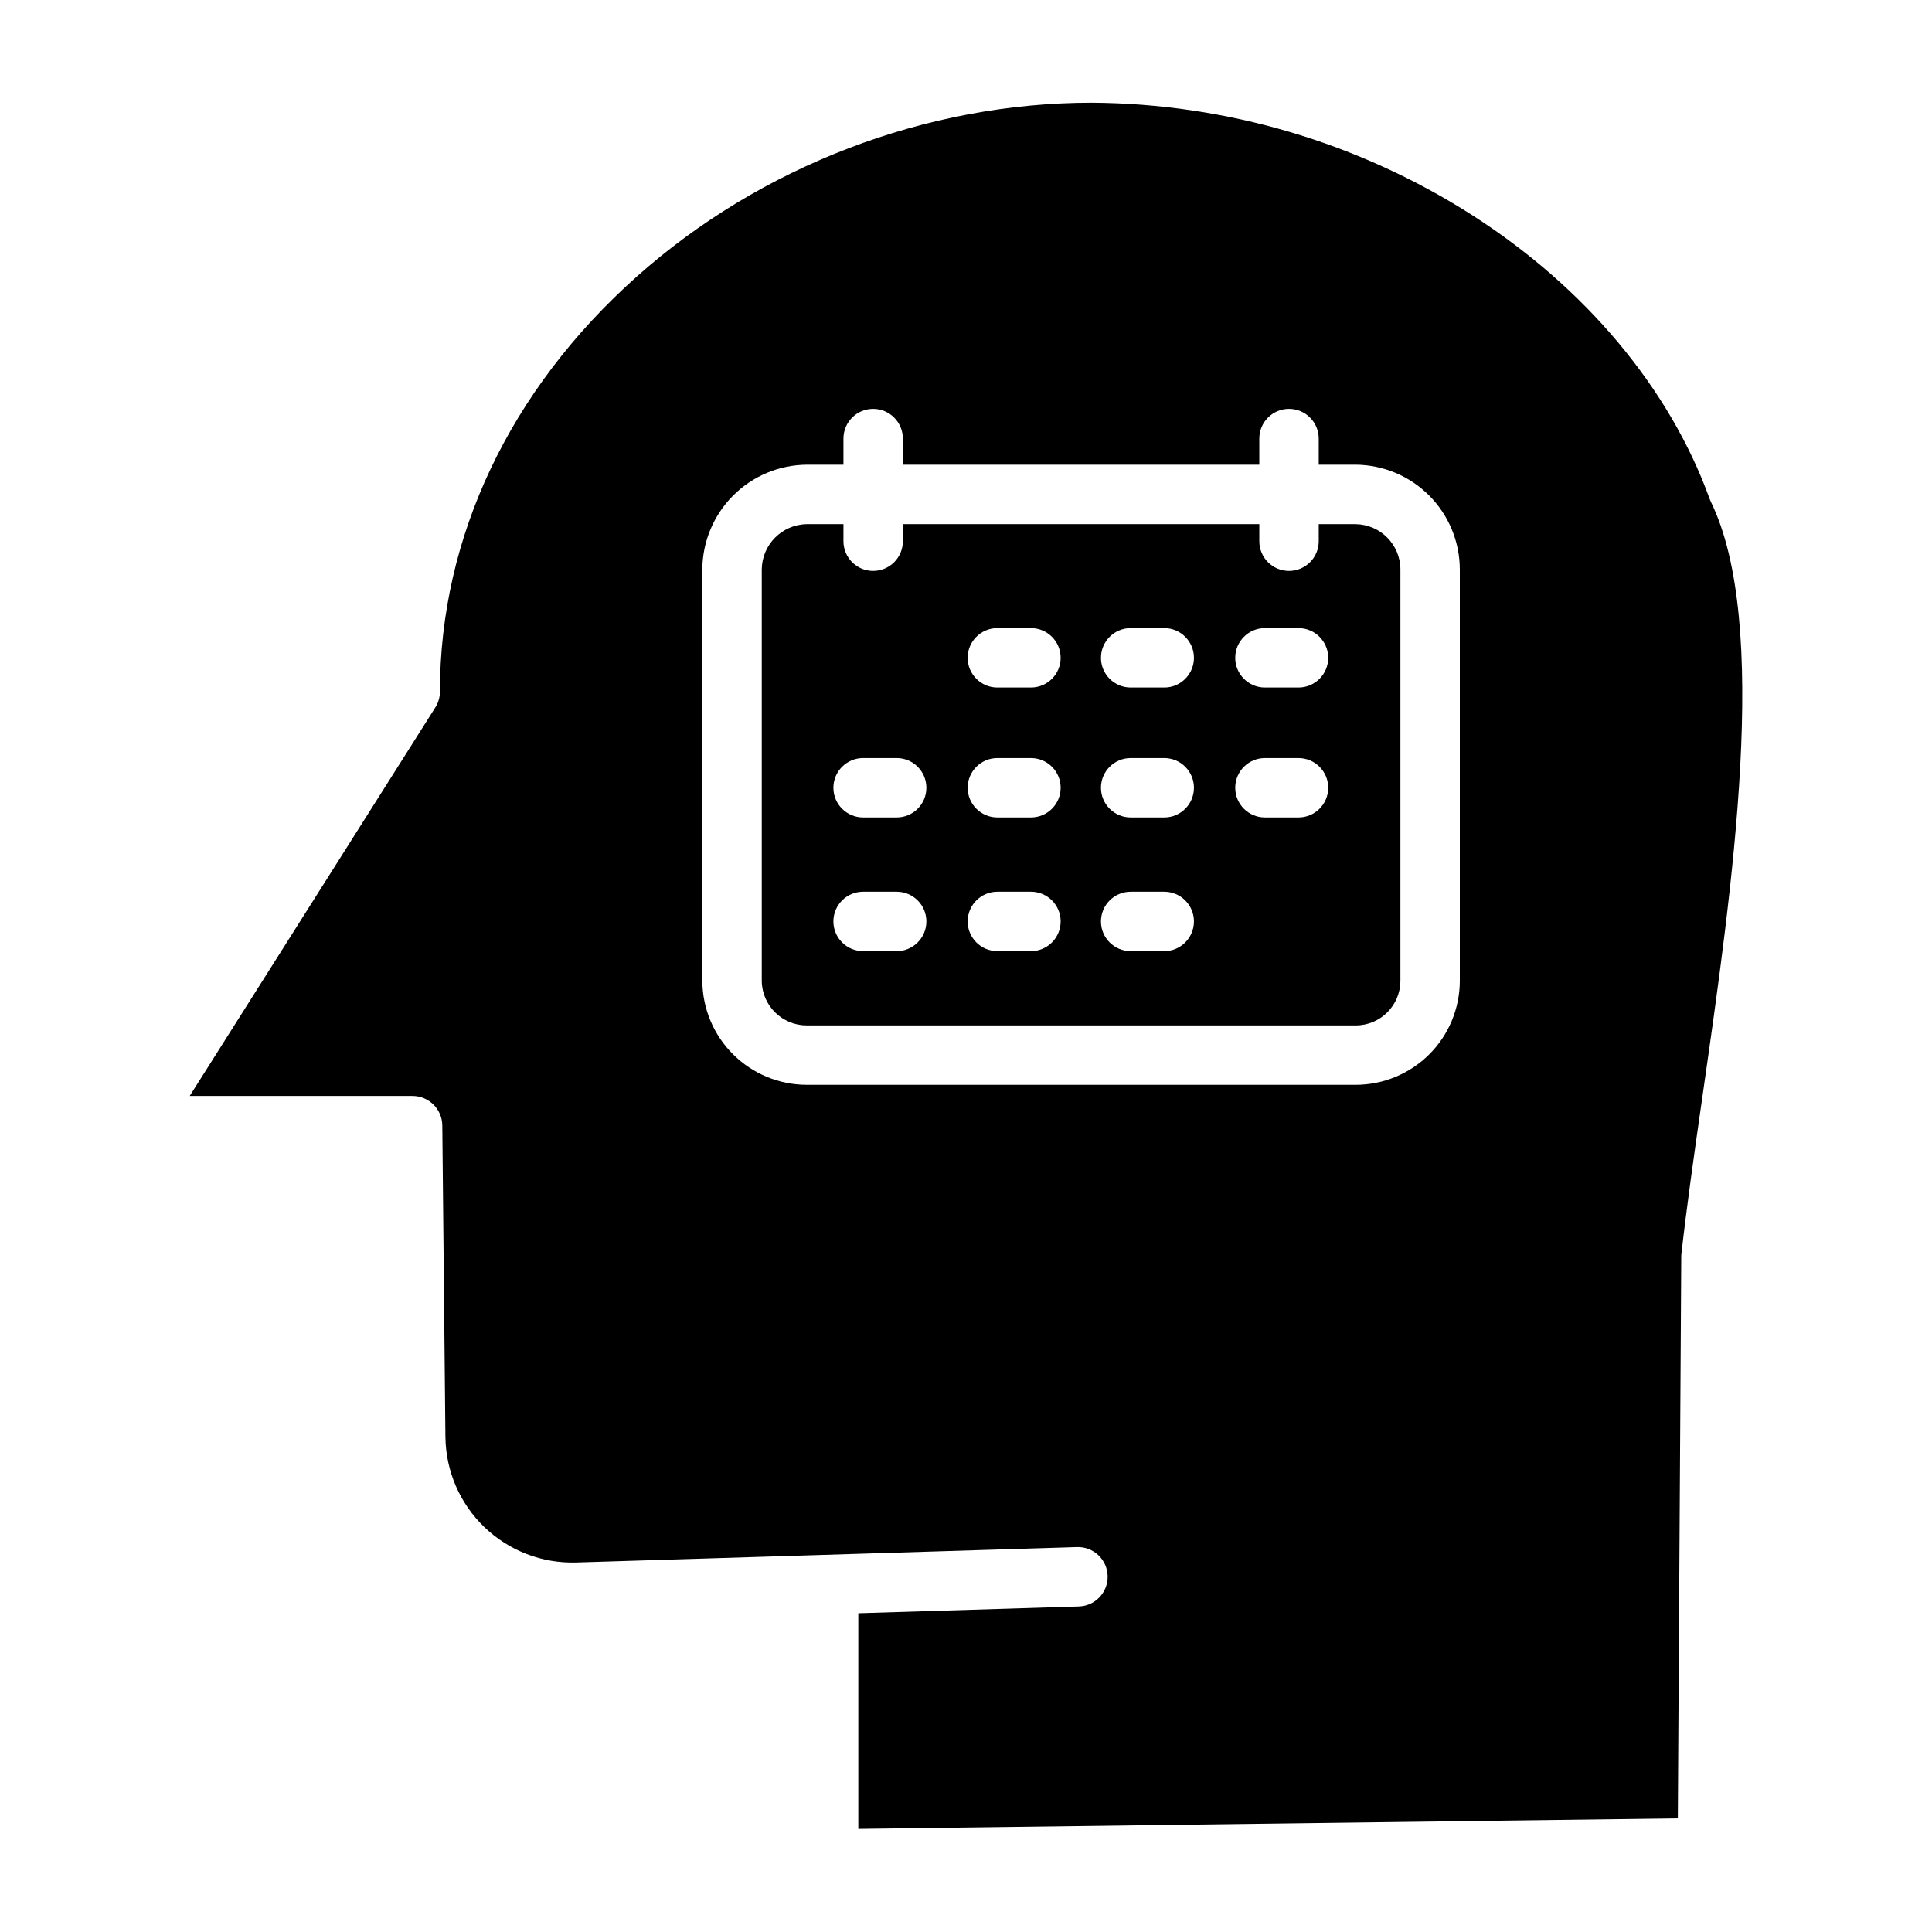
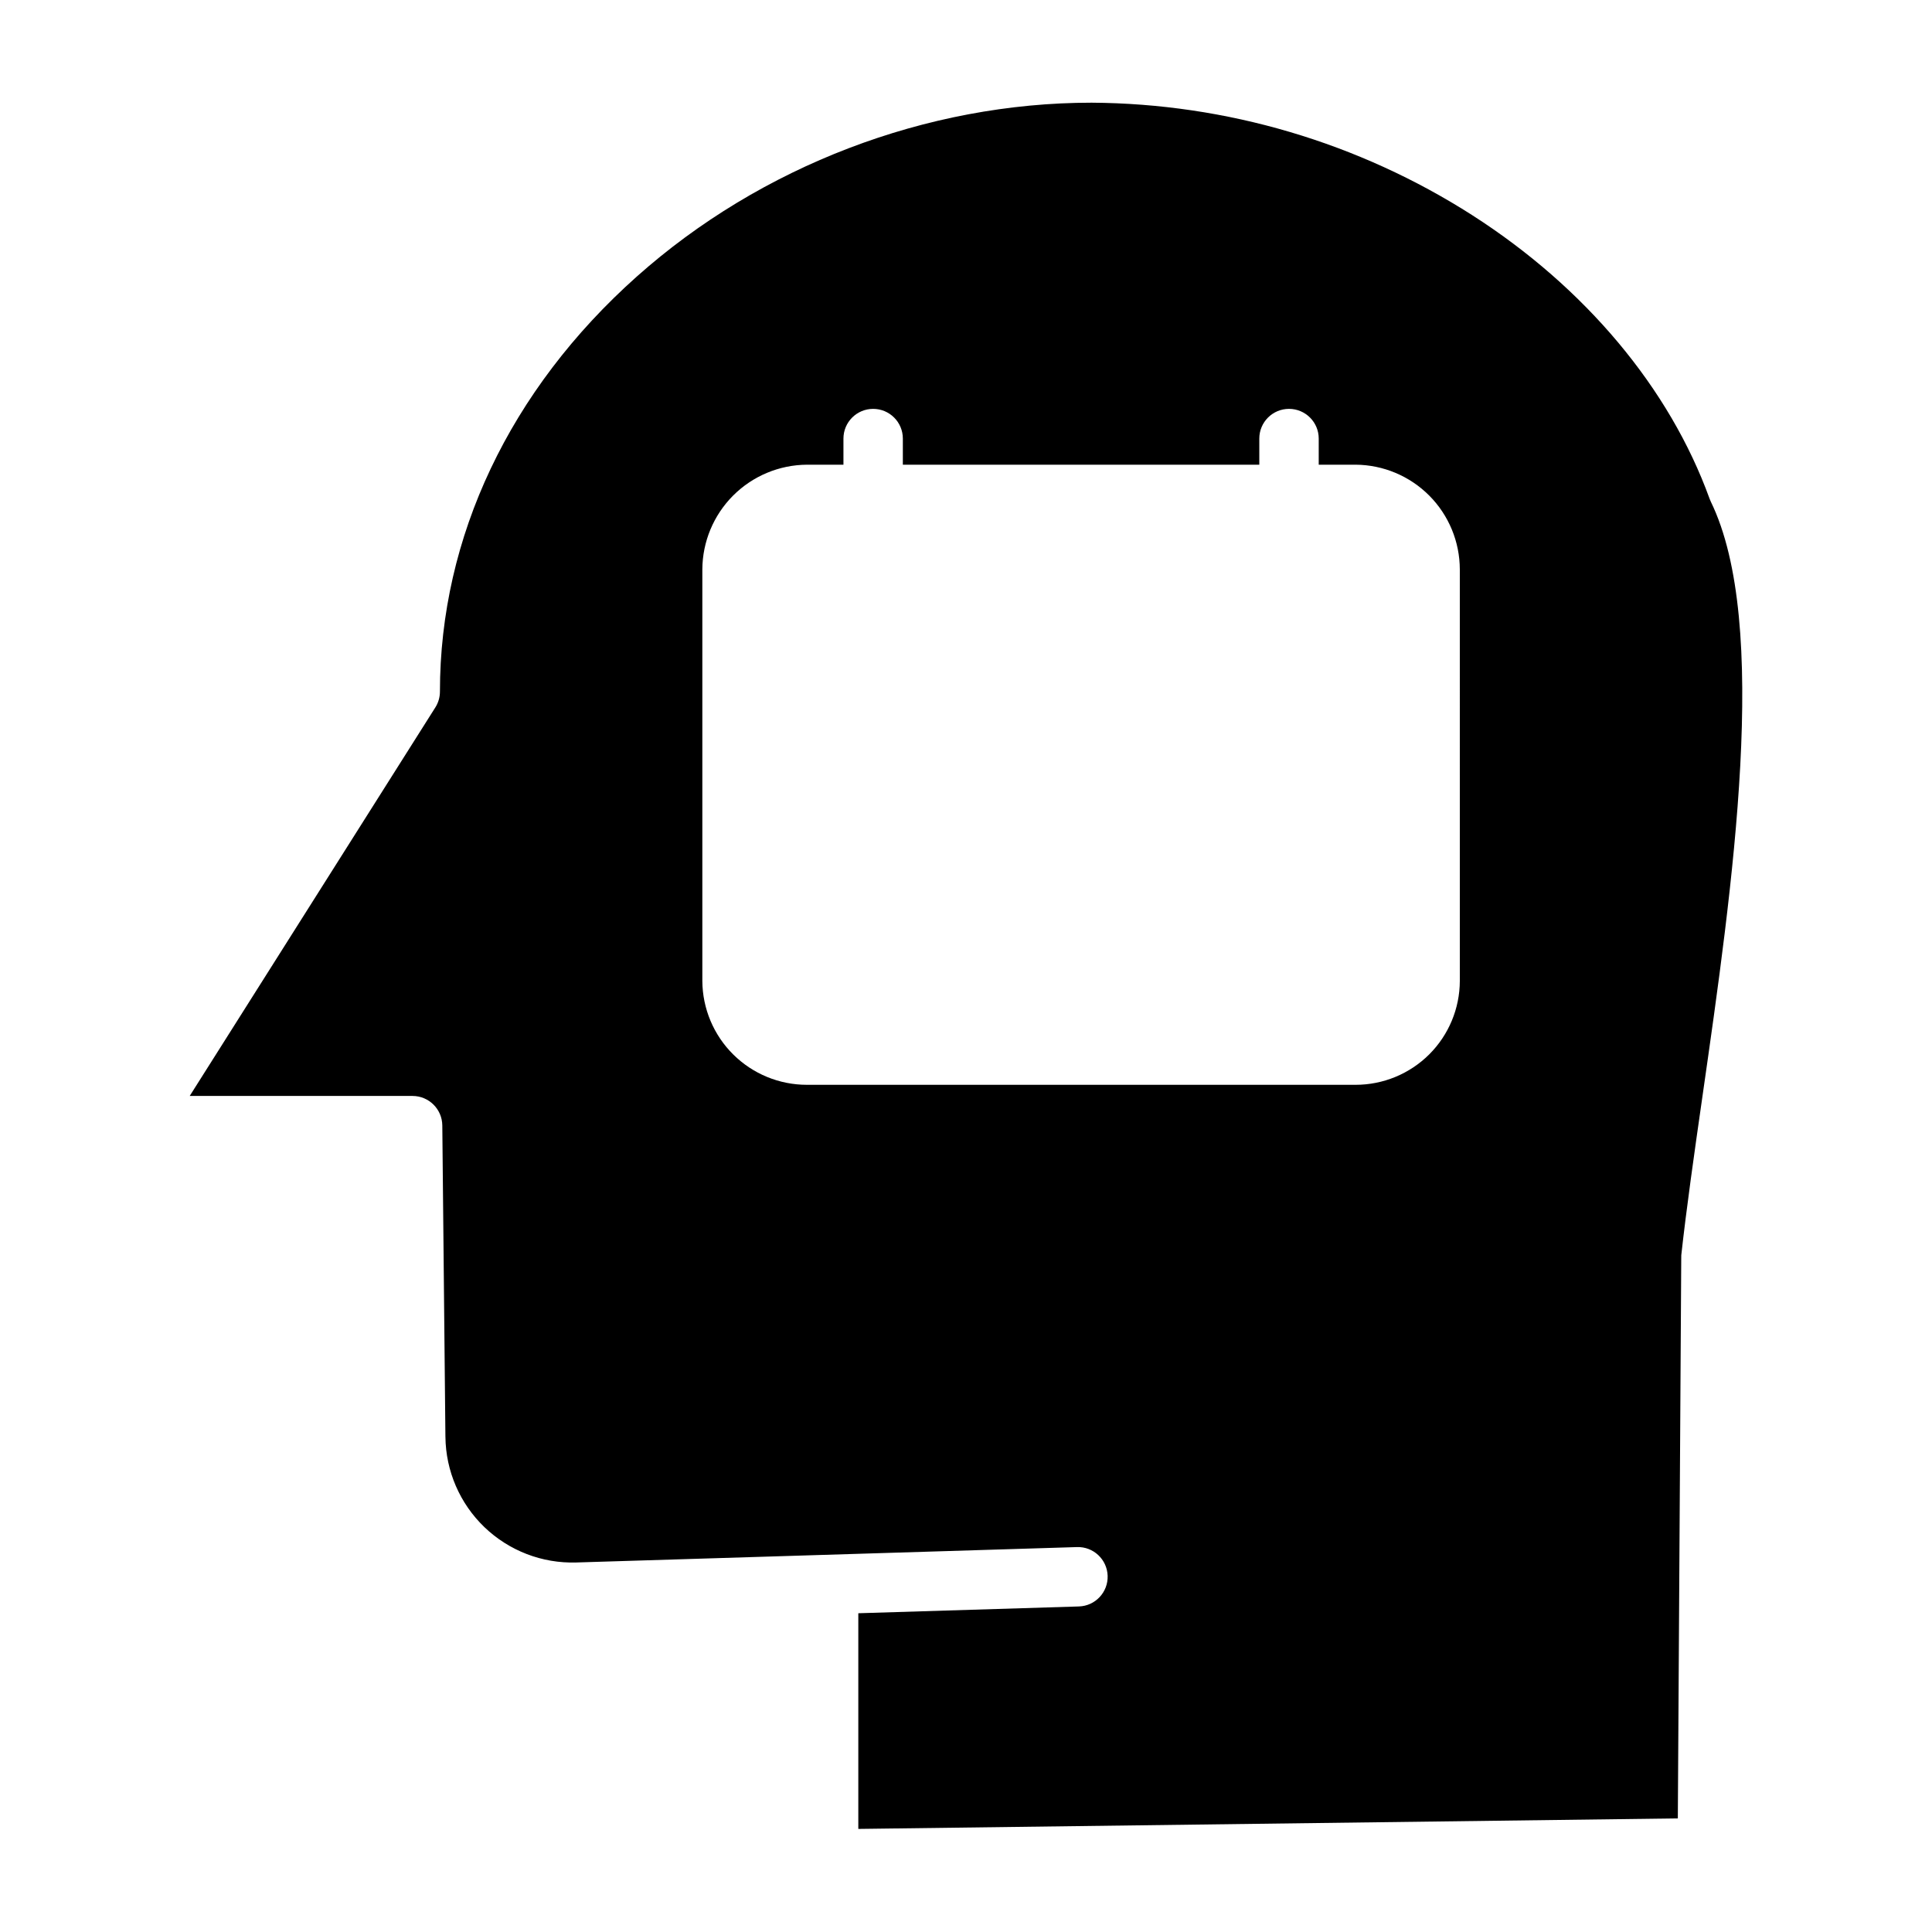
<svg xmlns="http://www.w3.org/2000/svg" fill="#000000" width="800px" height="800px" version="1.1" viewBox="144 144 512 512">
  <g>
-     <path d="m503.25 282.9h-9.773v4.527c0 4.348-3.527 7.871-7.875 7.871-4.348 0-7.871-3.523-7.871-7.871v-4.527h-94.465v4.527c0 4.348-3.523 7.871-7.871 7.871-4.348 0-7.871-3.523-7.871-7.871v-4.527h-9.68c-6.586 0.086-11.902 5.418-11.969 12.004v109.07c0.086 6.543 5.426 11.793 11.969 11.77h145.41c6.523 0.016 11.832-5.246 11.871-11.77v-109.07c-0.02-6.57-5.301-11.91-11.871-12.004zm-121.62 113.16h-8.895c-4.348 0-7.875-3.523-7.875-7.871s3.527-7.871 7.875-7.871h8.895c4.348 0 7.871 3.523 7.871 7.871s-3.523 7.871-7.871 7.871zm0-35.426h-8.895c-4.348 0-7.875-3.523-7.875-7.871s3.527-7.871 7.875-7.871h8.895c4.348 0 7.871 3.523 7.871 7.871s-3.523 7.871-7.871 7.871zm35.582 35.426h-8.898c-4.348 0-7.871-3.523-7.871-7.871s3.523-7.871 7.871-7.871h8.895c4.348 0 7.875 3.523 7.875 7.871s-3.527 7.871-7.875 7.871zm0-35.426h-8.898c-4.348 0-7.871-3.523-7.871-7.871s3.523-7.871 7.871-7.871h8.895c4.348 0 7.875 3.523 7.875 7.871s-3.527 7.871-7.875 7.871zm0-34.441h-8.895l-0.004 0.004c-4.348 0-7.871-3.523-7.871-7.871s3.523-7.875 7.871-7.875h8.895c4.348 0 7.875 3.527 7.875 7.875s-3.527 7.871-7.875 7.871zm35.324 69.863h-8.895v0.004c-4.348 0-7.875-3.523-7.875-7.871s3.527-7.871 7.875-7.871h8.895c4.348 0 7.871 3.523 7.871 7.871s-3.523 7.871-7.871 7.871zm0-35.426h-8.895v0.004c-4.348 0-7.875-3.523-7.875-7.871s3.527-7.871 7.875-7.871h8.895c4.348 0 7.871 3.523 7.871 7.871s-3.523 7.871-7.871 7.871zm0-34.441h-8.895v0.008c-4.348 0-7.875-3.523-7.875-7.871s3.527-7.875 7.875-7.875h8.895c4.348 0 7.871 3.527 7.871 7.875s-3.523 7.871-7.871 7.871zm35.582 34.441h-8.895l-0.004 0.004c-4.348 0-7.871-3.523-7.871-7.871s3.523-7.871 7.871-7.871h8.895c4.348 0 7.875 3.523 7.875 7.871s-3.527 7.871-7.875 7.871zm0-34.441h-8.895l-0.004 0.008c-4.348 0-7.871-3.523-7.871-7.871s3.523-7.875 7.871-7.875h8.895c4.348 0 7.875 3.527 7.875 7.875s-3.527 7.871-7.875 7.871z" />
    <path d="m597.04 276.12c-10.594-29.242-32.934-55.918-62.906-75.109v-0.004c-30.133-19.25-65.098-29.578-100.85-29.793-43.75 0-87.688 16.801-120.55 46.094-33.629 29.98-52.148 69.031-52.148 109.98 0 1.484-0.422 2.938-1.219 4.191l-65.094 102.96h59.07c4.324 0.012 7.832 3.5 7.871 7.82l0.824 82.52h0.004c0.09 9.043 3.812 17.668 10.336 23.934 6.523 6.262 15.293 9.637 24.328 9.359l132.7-4.082c4.348-0.145 7.984 3.262 8.129 7.609 0.145 4.344-3.262 7.984-7.606 8.125l-58.469 1.801v57.156l217.18-2.789 0.906-148.45c-0.012-0.273-0.008-0.547 0.012-0.82 1.371-12.445 3.414-26.789 5.594-41.973 8.023-55.879 17.992-125.43 2.211-157.75h0.004c-0.125-0.254-0.234-0.512-0.328-0.773zm-66.172 127.85c-0.023 7.309-2.945 14.309-8.121 19.465-5.18 5.156-12.188 8.051-19.496 8.051h-145.41c-7.316 0.004-14.34-2.887-19.531-8.043-5.195-5.152-8.137-12.156-8.184-19.473v-109.07c0.039-7.34 2.969-14.371 8.156-19.566 5.191-5.195 12.219-8.133 19.559-8.184h9.68v-6.926 0.004c0-4.348 3.523-7.871 7.871-7.871 4.348 0 7.871 3.523 7.871 7.871v6.922h94.465v-6.926 0.004c0-4.348 3.523-7.871 7.871-7.871 4.348 0 7.875 3.523 7.875 7.871v6.922h9.773c7.332 0.051 14.348 2.996 19.52 8.191 5.172 5.199 8.082 12.227 8.098 19.559z" />
  </g>
</svg>